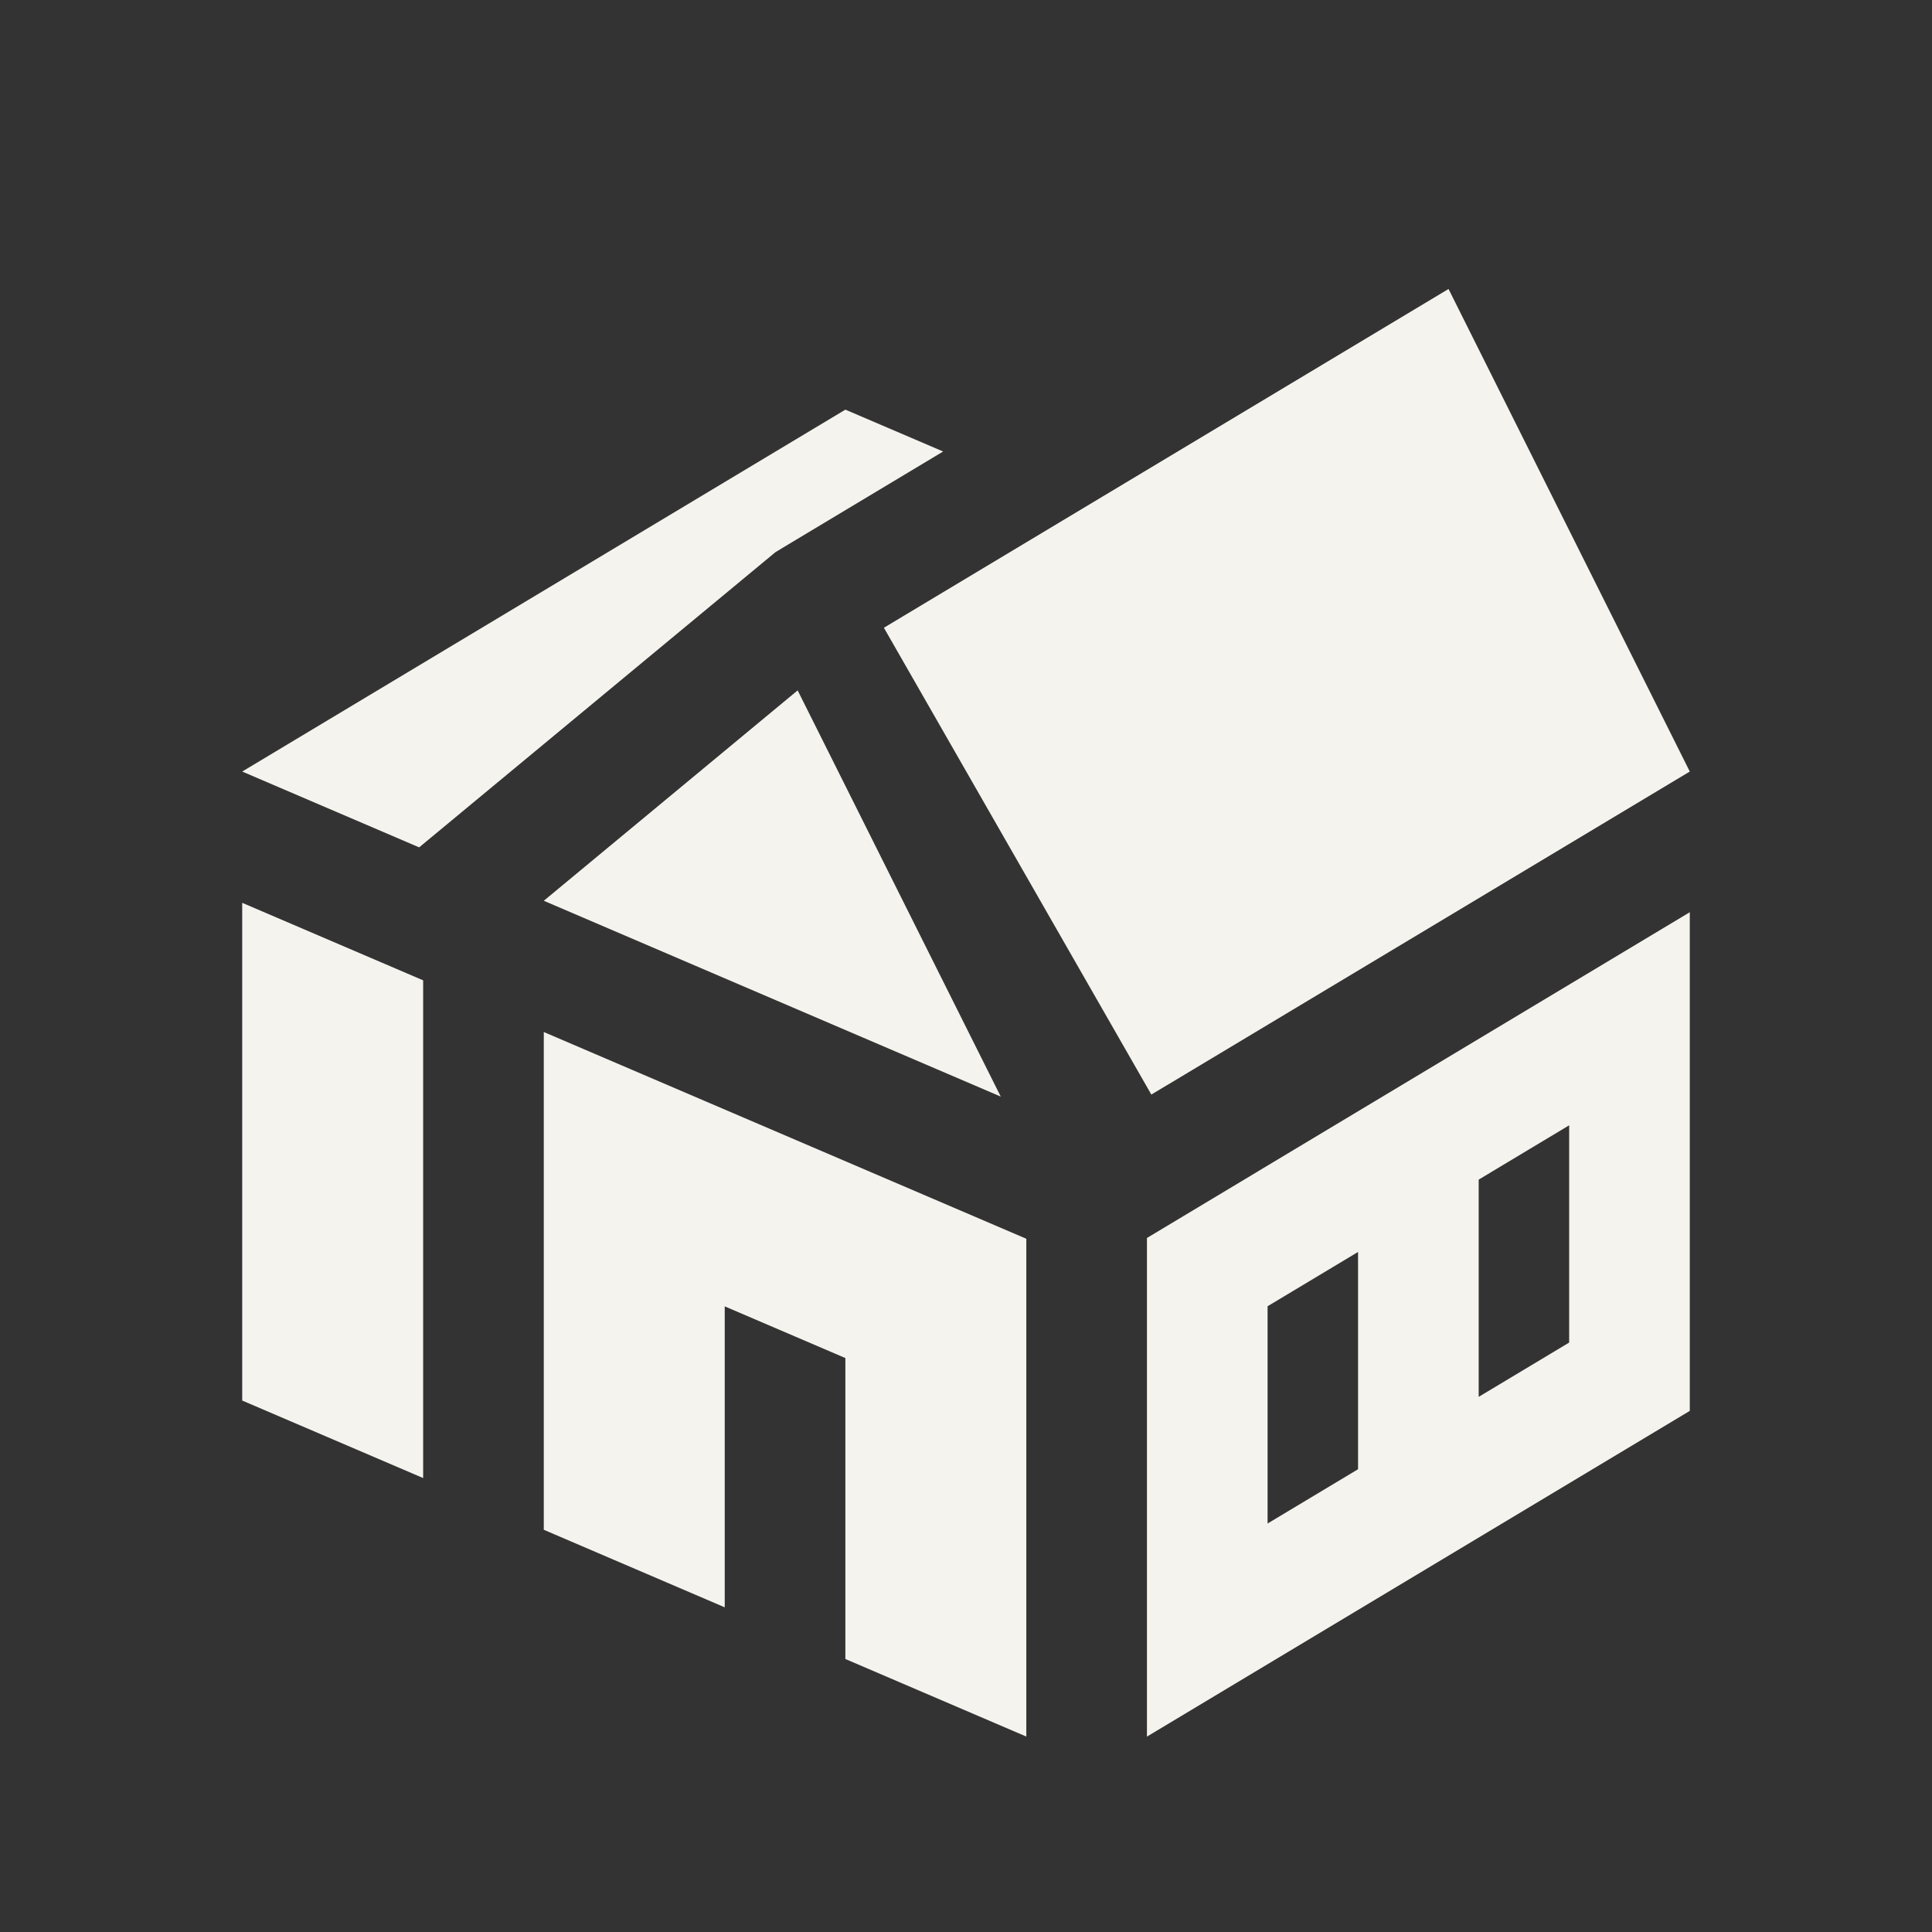
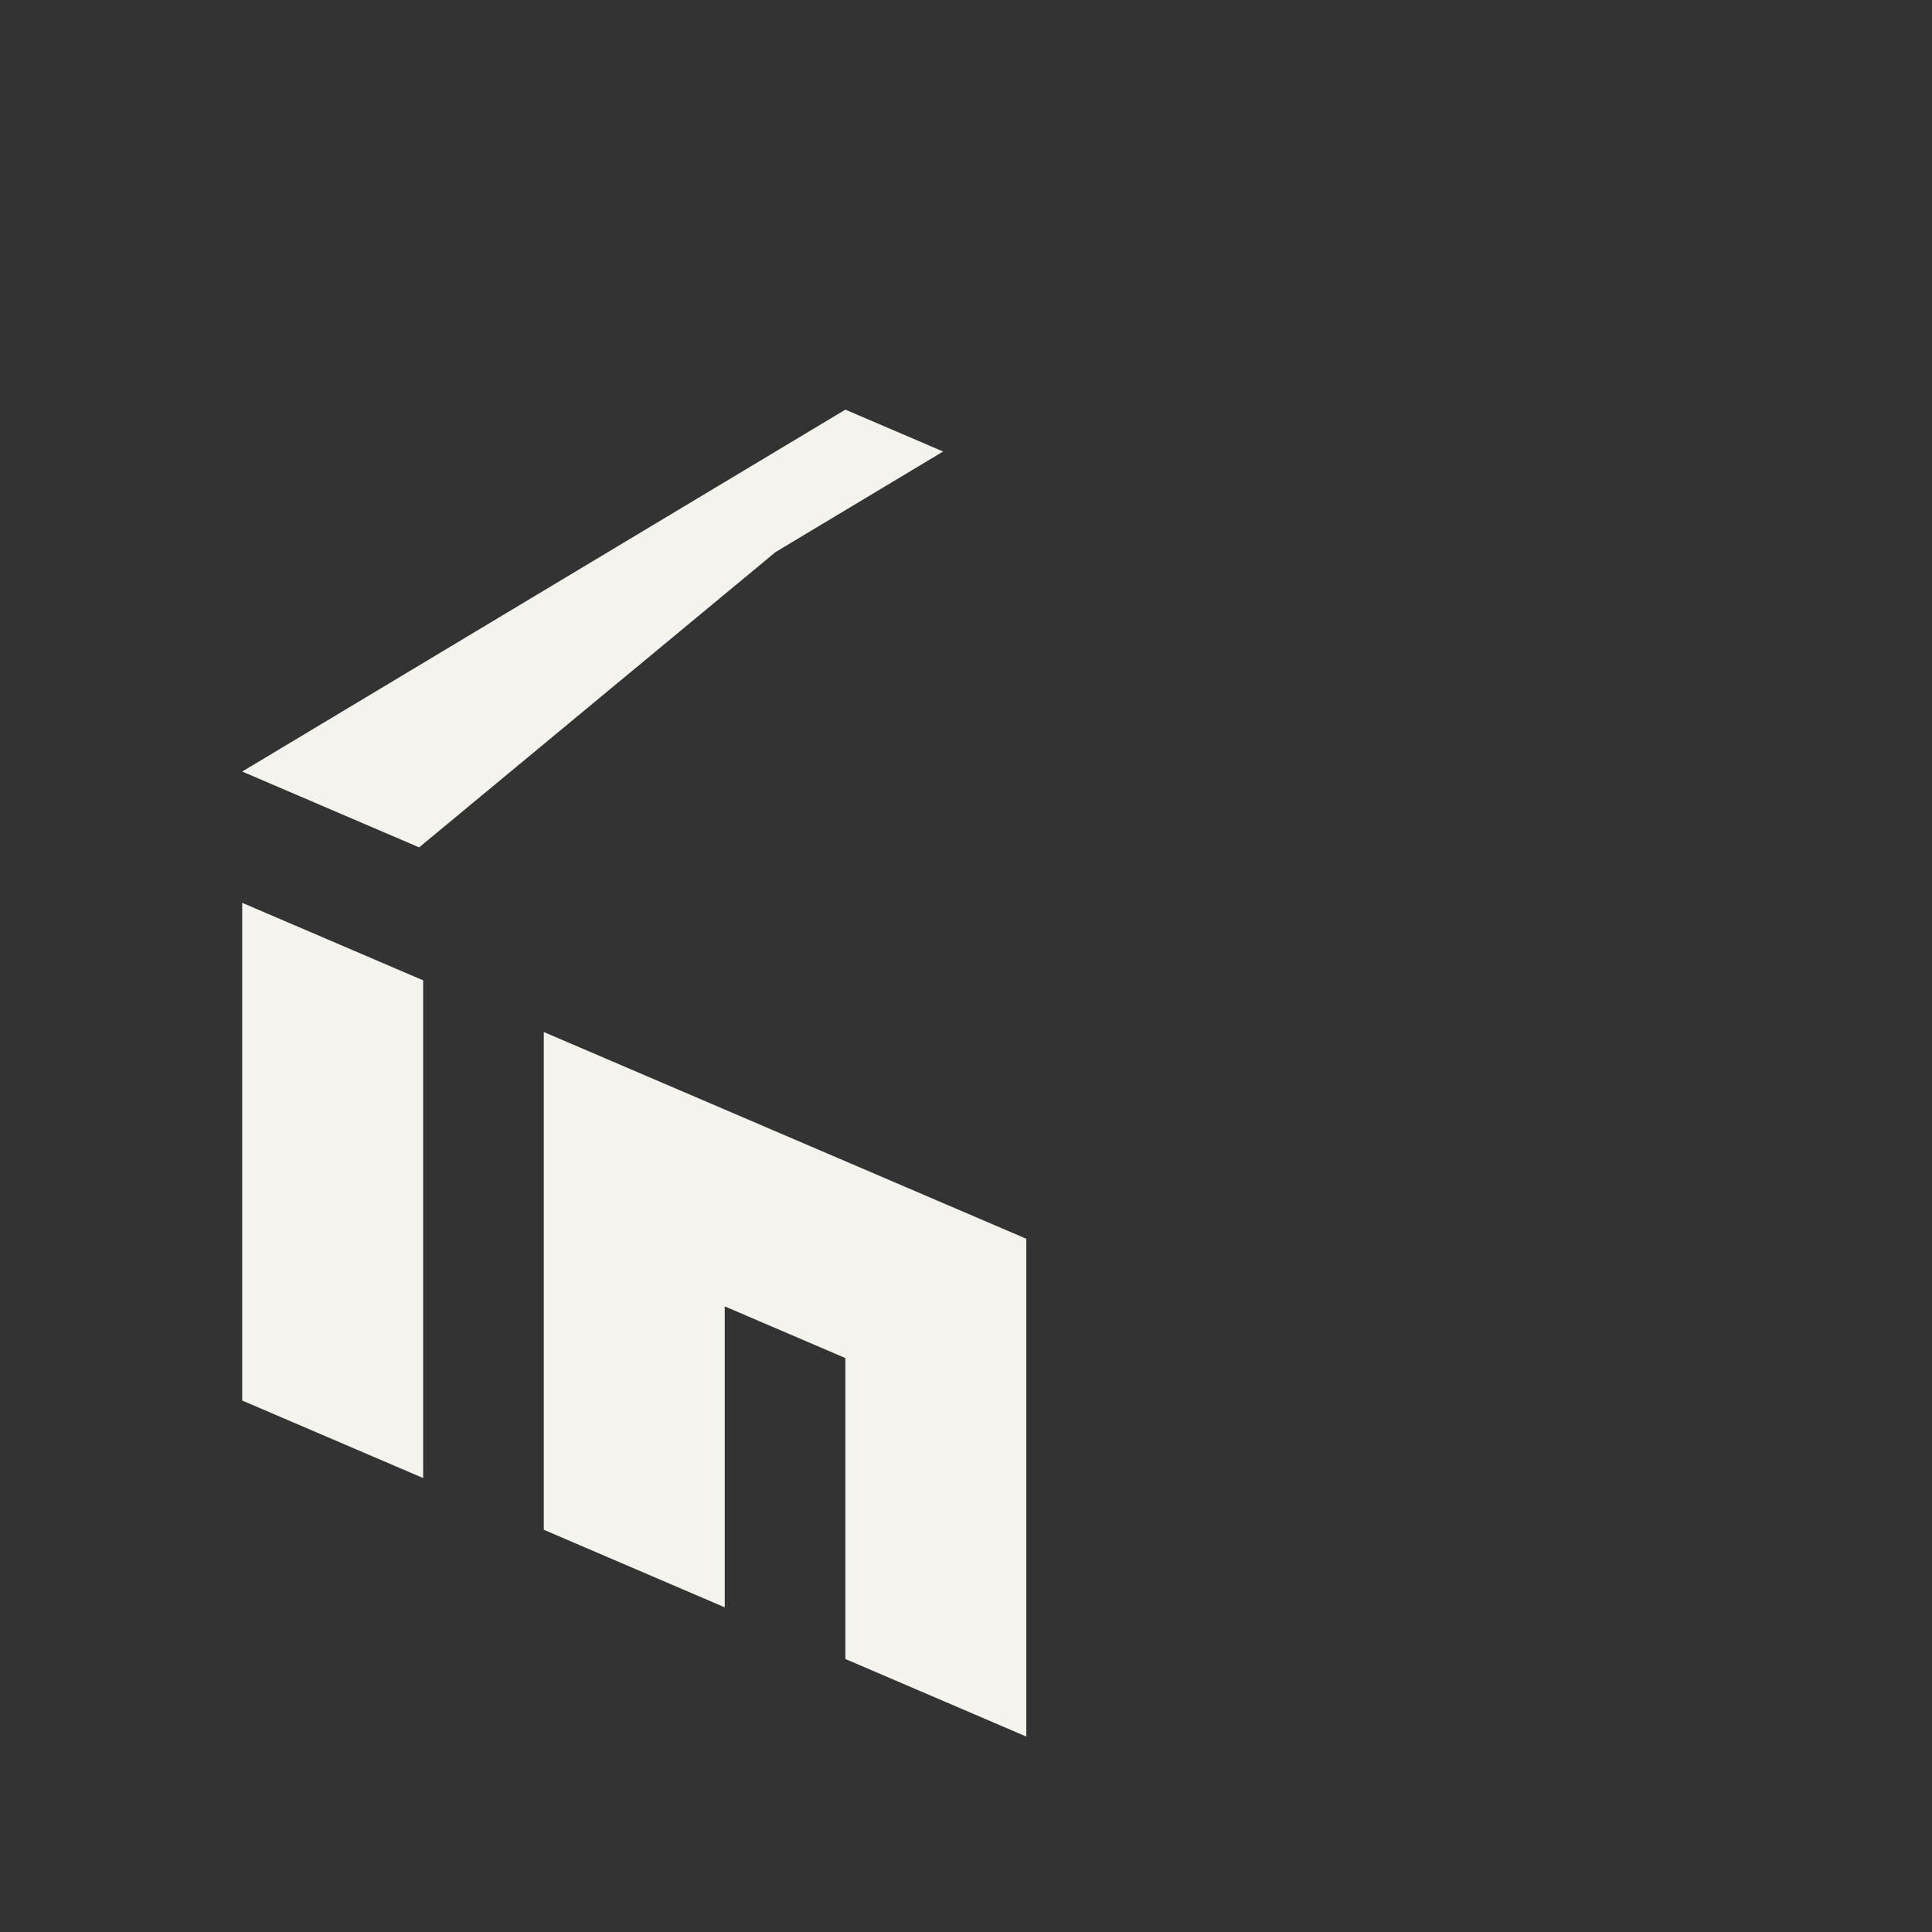
<svg xmlns="http://www.w3.org/2000/svg" id="Layer_1" data-name="Layer 1" viewBox="0 0 492 492">
  <rect x="0" y="0" width="492" height="492" fill="#333333" stroke="none" />
  <defs>
    <style>
      .cls-1 {
        fill: #f4f3ee;
        stroke-width: 0px;
      }
    </style>
  </defs>
-   <polygon class="cls-1" points="293.2 278.74 225.09 159.86 368.88 73.59 430.32 196.48 293.2 278.74" />
  <polygon class="cls-1" points="106.74 215.79 197.49 140.6 240.18 114.98 215.28 104.32 61.68 196.48 106.74 215.79" />
-   <polygon class="cls-1" points="138.48 229.39 203.13 175.81 254.85 279.26 138.48 229.39" />
  <polygon class="cls-1" points="61.68 356.66 107.76 376.4 107.76 249.65 61.68 229.91 61.68 356.66" />
  <polygon class="cls-1" points="184.56 409.32 184.56 332.68 215.28 345.84 215.28 422.48 261.36 442.23 261.36 315.46 138.48 262.81 138.48 389.57 184.56 409.32" />
-   <path class="cls-1" d="M292.08,315.26v126.98l138.24-82.95v-126.99l-138.24,82.96ZM345.84,374.15l-23.04,13.83v-55.33l23.04-13.83v55.34ZM399.6,341.89l-23.04,13.83v-55.32l23.04-13.83v55.32Z" />
</svg>